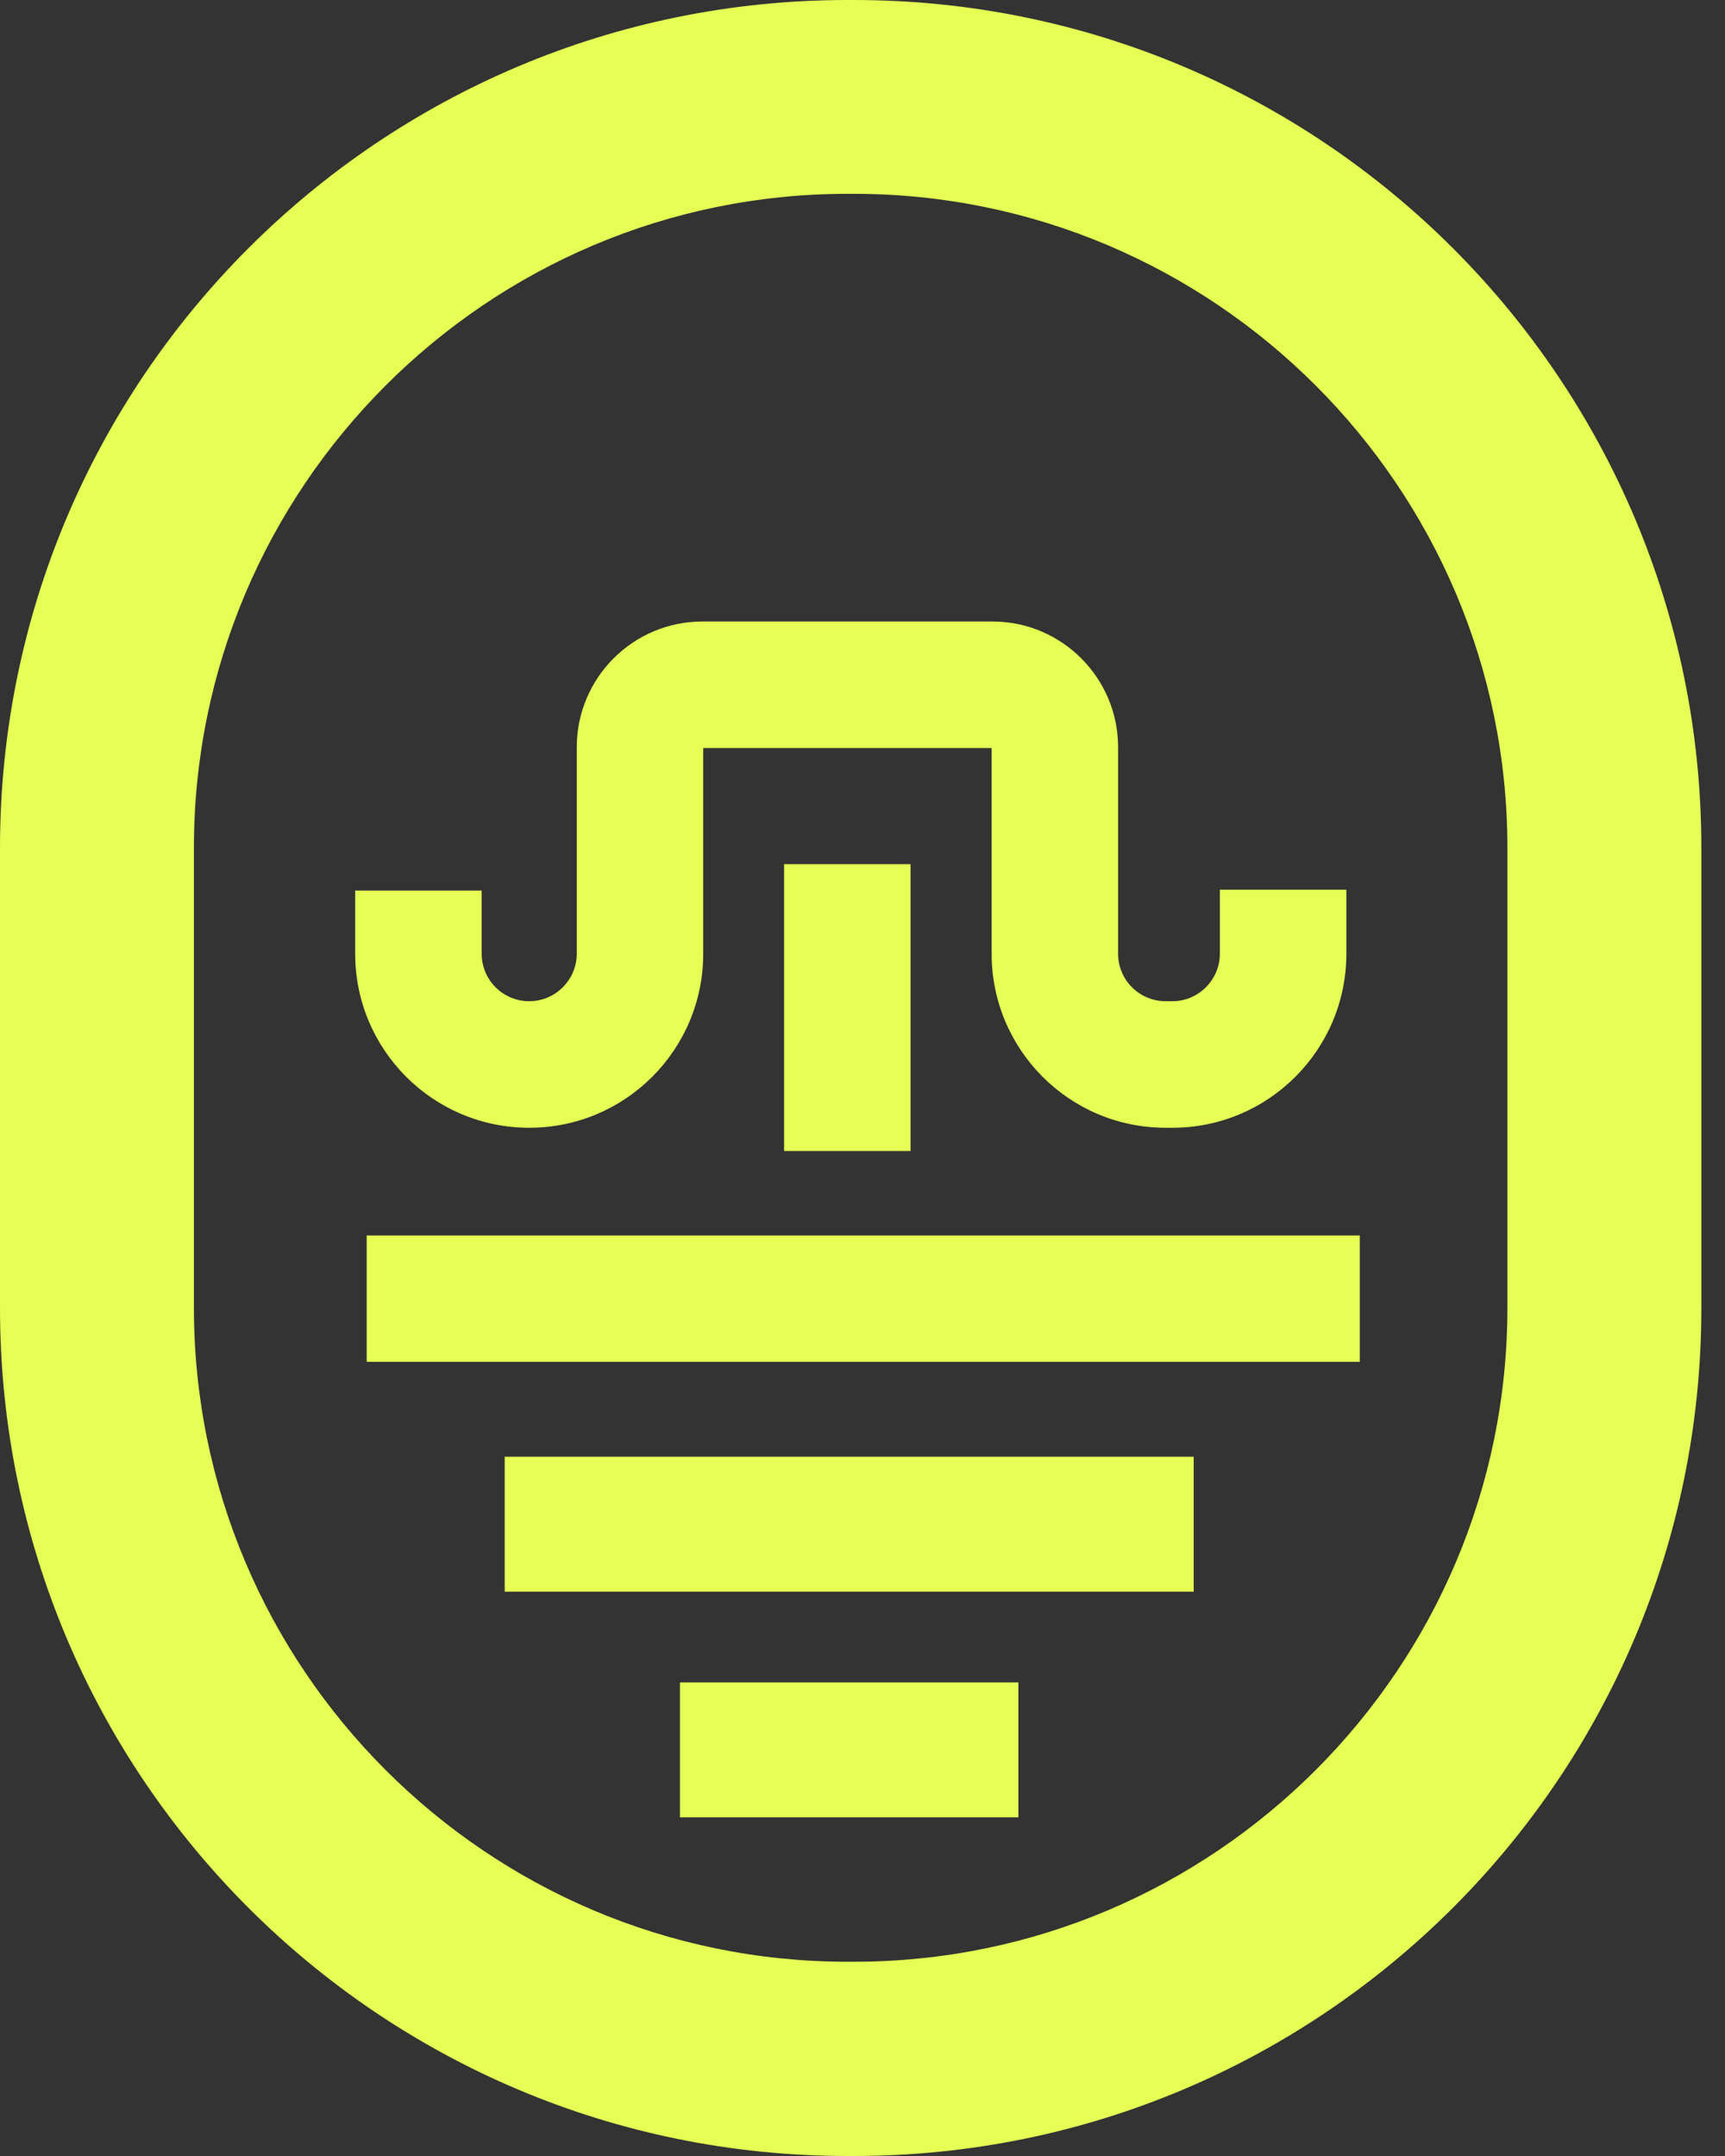
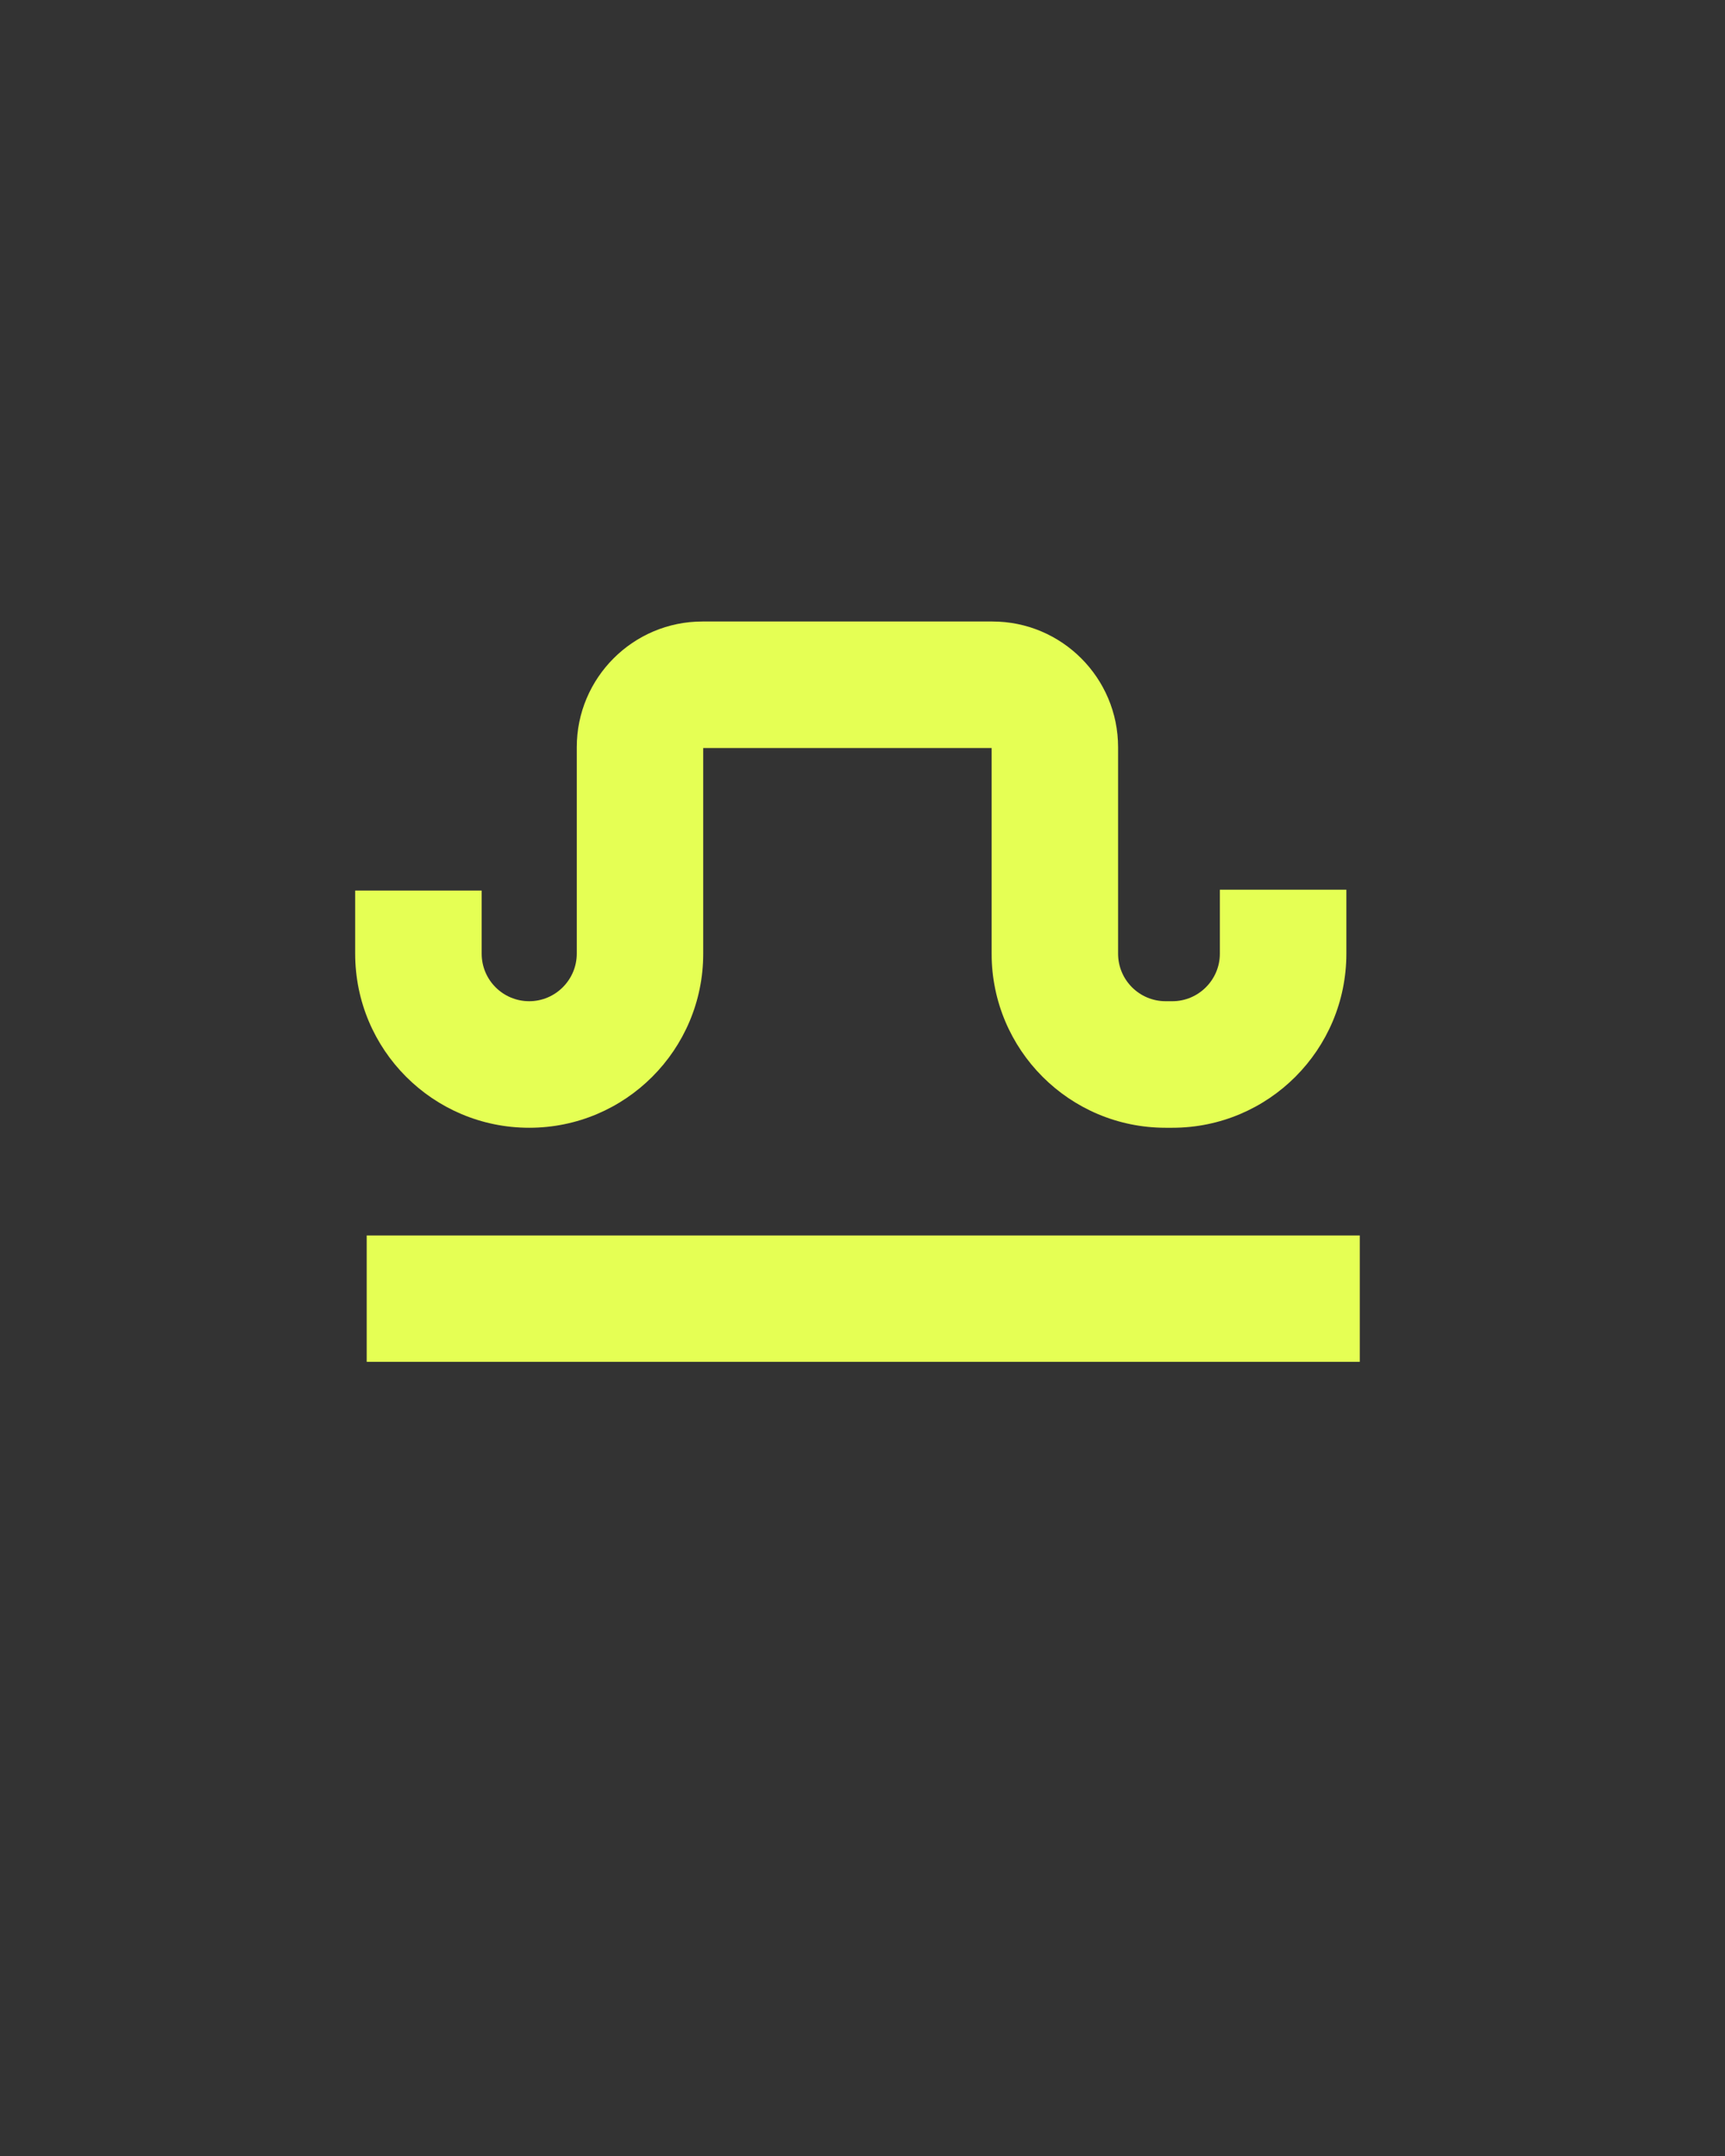
<svg xmlns="http://www.w3.org/2000/svg" width="48" height="60" viewBox="0 0 48 60" fill="none">
  <rect x="0" y="0" width="48" height="60" fill="#333333" stroke="none" />
-   <path d="M33.216 40.54H14.044V44.296H33.216V40.54Z" fill="#E5FF54" />
-   <path d="M28.338 46.821H18.921V50.576H28.338V46.821Z" fill="#E5FF54" />
-   <path d="M25.337 24.049H21.818V32.032H25.337V24.049Z" fill="#E5FF54" />
  <path d="M37.837 34.382H10.204V37.899H37.837V34.382Z" fill="#E5FF54" />
  <path fill-rule="evenodd" clip-rule="evenodd" d="M19.568 20.818V26.539C19.568 29.216 17.401 31.385 14.726 31.385C12.051 31.385 9.883 29.216 9.883 26.539V24.784H13.403V26.539C13.403 27.274 13.997 27.863 14.726 27.863C15.454 27.863 16.049 27.268 16.049 26.539V20.795C16.049 18.865 17.616 17.296 19.545 17.296H27.616C29.545 17.296 31.112 18.865 31.112 20.795V26.539C31.112 27.274 31.707 27.863 32.435 27.863H32.622C33.35 27.863 33.944 27.268 33.944 26.539V24.76H37.464V26.539C37.464 29.216 35.296 31.385 32.622 31.385H32.435C29.76 31.385 27.593 29.216 27.593 26.539V20.818H19.562H19.568Z" fill="#E5FF54" />
-   <path d="M23.758 5.394C33.787 5.394 41.945 13.558 41.945 23.594V36.394C41.945 46.43 33.787 54.594 23.758 54.594H23.583C13.555 54.594 5.396 46.43 5.396 36.394V23.594C5.396 13.558 13.555 5.394 23.583 5.394H23.758ZM23.758 0H23.583C10.559 0 0 10.567 0 23.6V36.4C0 49.433 10.559 60 23.583 60H23.758C36.782 60 47.342 49.433 47.342 36.4V23.6C47.342 10.567 36.782 0 23.758 0Z" fill="#E5FF54" />
</svg>